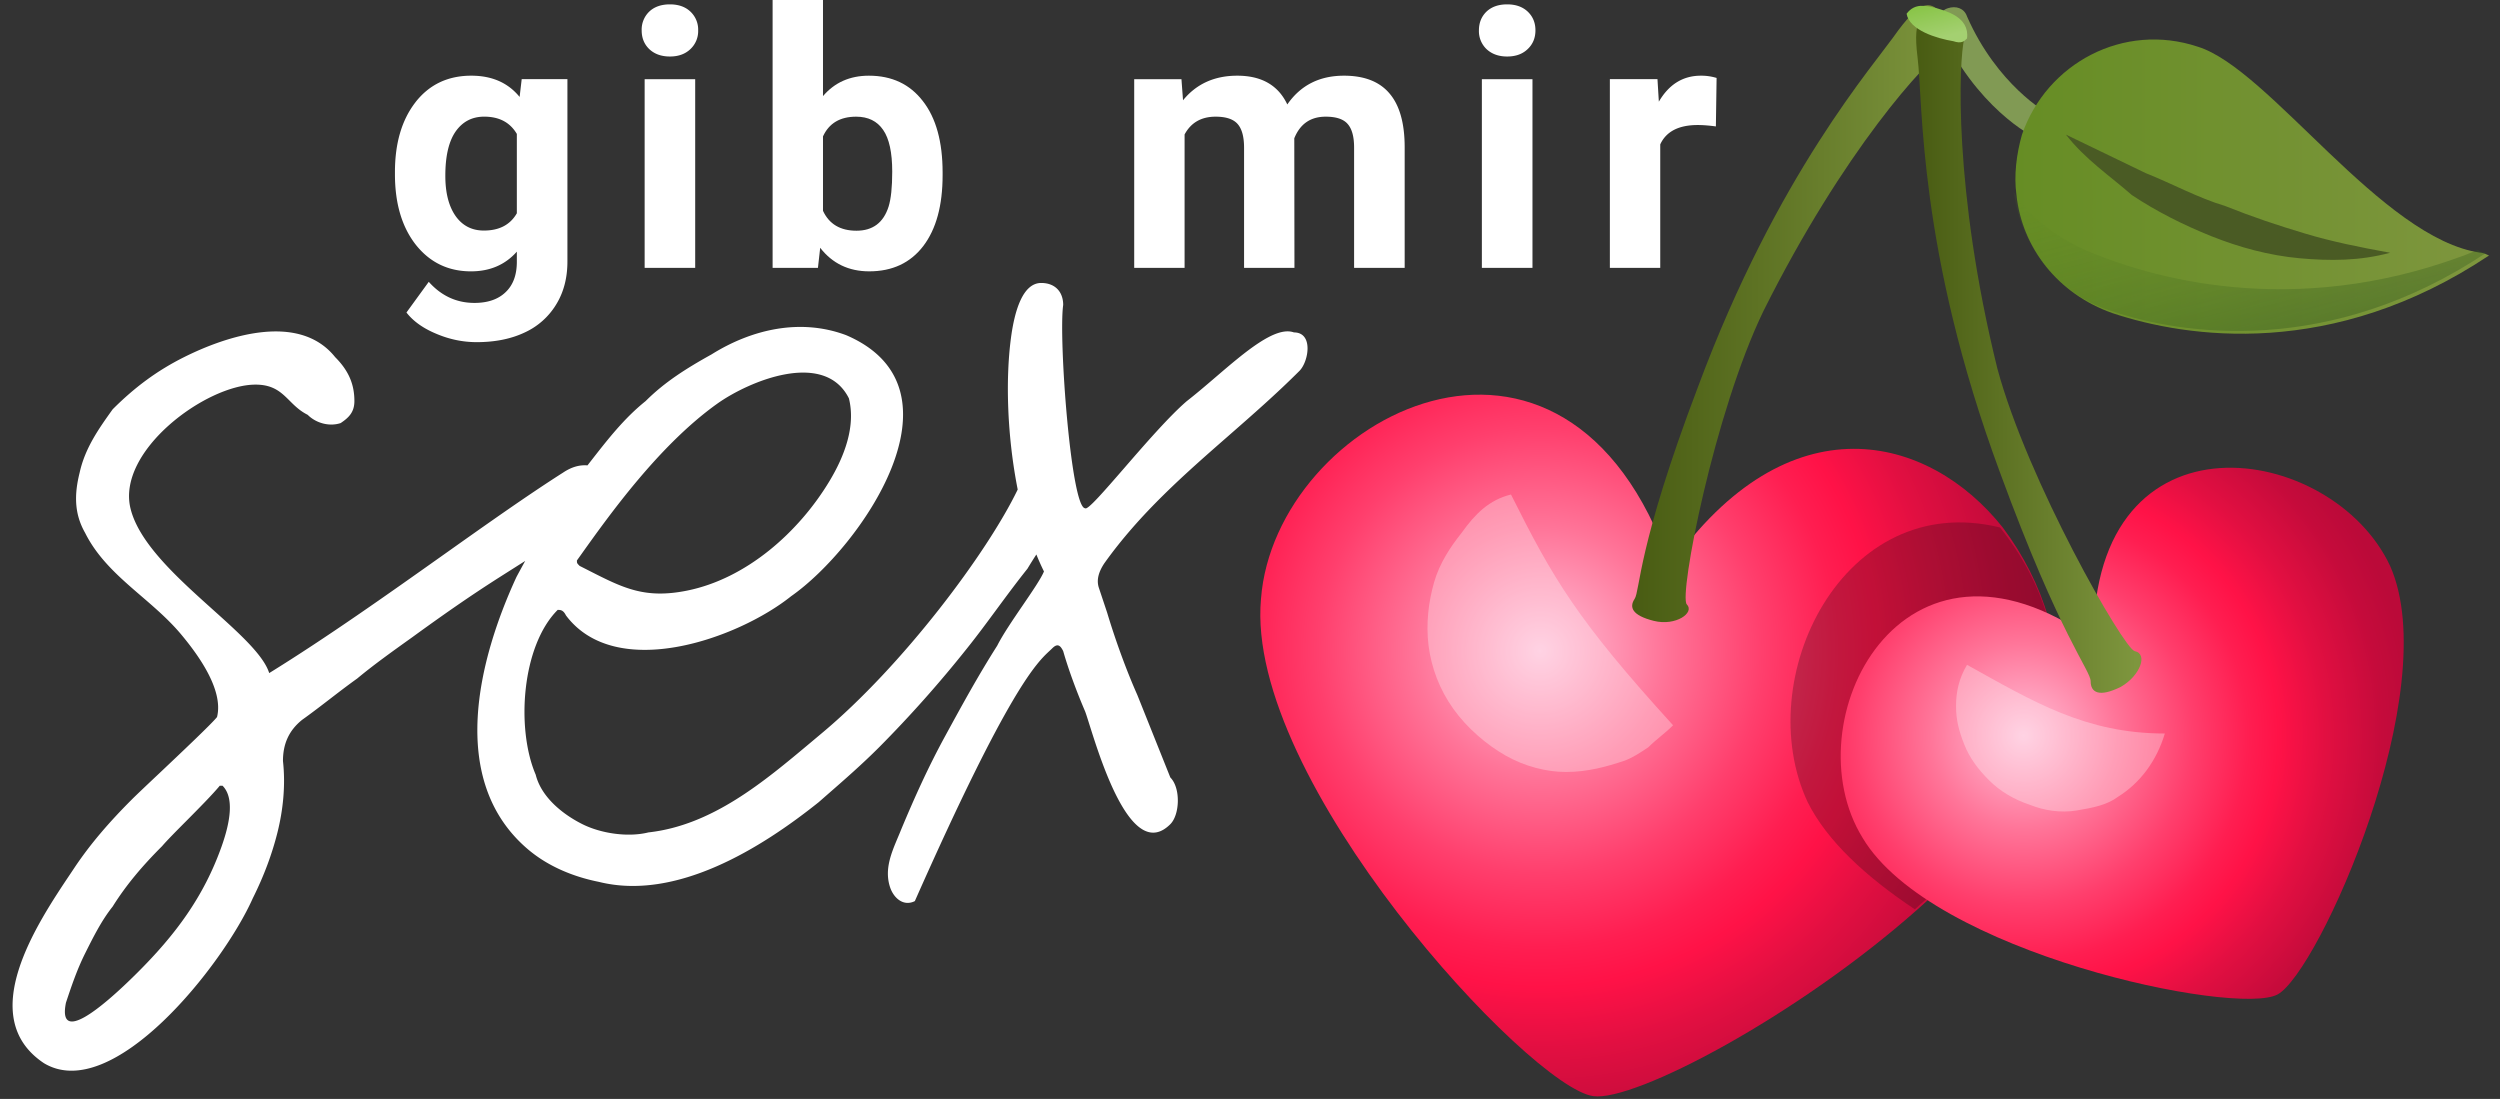
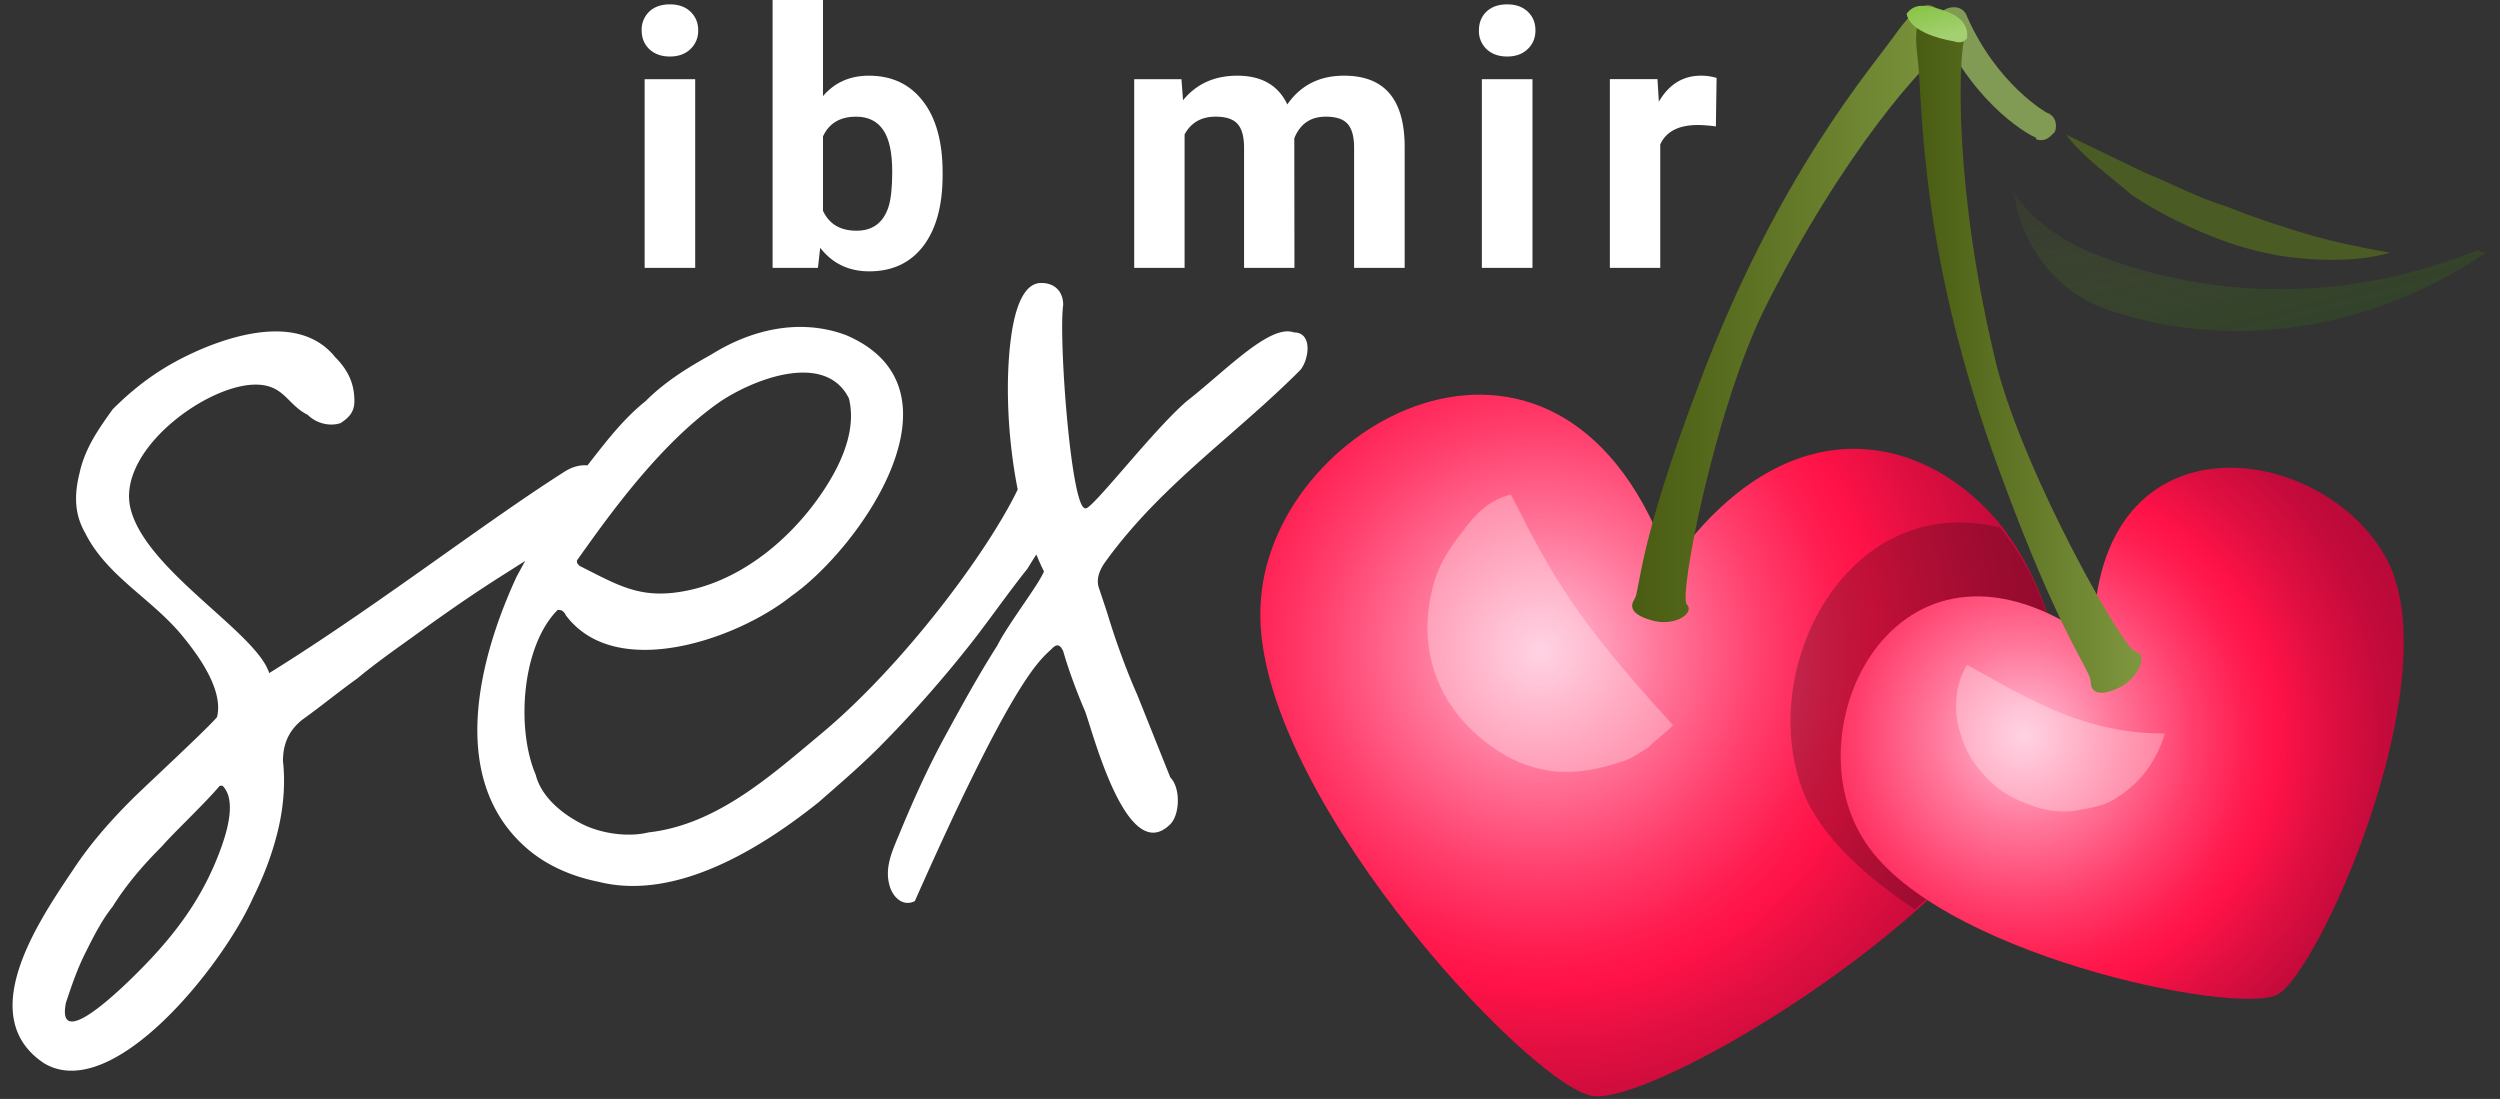
<svg xmlns="http://www.w3.org/2000/svg" width="91" height="40" viewBox="0 0 91 40" fill="none">
  <rect x="0" y="0" width="91" height="40" fill="#333333" stroke="none" />
  <path d="M72.9 19.2c-2.7-3.4-7.8-4.7-12.1 1.4-3.8-11-14.4-5.4-14.9 1.2-.6 6.6 9.8 17.8 12.1 18.1 1.5.2 7.4-2.9 11.8-6.8 2.5-2.2 4.5-4.7 5-7 .4-2.4-.4-4.9-1.9-6.9z" fill="url(#paint0_radial)" />
  <path opacity=".3" d="M74.7 26.1c-.5 2.3-2.5 4.8-5 7-1.8-1.2-3.2-2.5-3.9-3.9-2.1-4.5 1.3-11.4 7-10 1.6 2 2.4 4.5 1.9 6.9z" fill="#330A17" />
  <path opacity=".3" d="M55 18c1.536 3.072 2.406 4.563 5.9 8.4-.3.3-.6.5-.9.8-.3.2-.6.4-.9.5-.6.2-1.3.4-2.1.4-.7 0-1.5-.2-2.2-.6-.7-.4-1.4-1-1.9-1.7s-.8-1.5-.9-2.3c-.1-.8 0-1.6.2-2.3.2-.7.6-1.3 1-1.8.5-.7 1-1.2 1.8-1.4z" fill="#fff" />
  <path d="M76.2 23.3c-7-5-11 3-8.4 7.2 2.5 4.2 13.6 6.5 15.1 5.7 1.5-.8 6.1-11.1 4.1-15.6-2.1-4.5-10.8-5.9-10.8 2.7z" fill="url(#paint1_radial)" />
  <path opacity=".3" d="M71.6 24.2c2.421 1.345 4.317 2.5 7.2 2.5-.3 1-.9 1.8-1.7 2.3-.4.3-.9.4-1.5.5-.6.1-1.2 0-1.7-.2-.6-.2-1.1-.5-1.5-.9-.4-.4-.7-.8-.9-1.3-.2-.5-.3-.9-.3-1.4 0-.5.1-1 .4-1.5z" fill="#fff" />
  <path d="M74.3 5.1c-.1 0-.2 0-.2-.1-.1 0-2.2-1.1-3.5-4-.1-.3 0-.6.3-.7.3-.1.6 0 .7.3 1.1 2.5 2.9 3.5 2.9 3.5.3.1.4.4.3.7-.2.2-.3.3-.5.3z" fill="#819A54" />
-   <path d="M90.3 9.2c-3.6-.5-7.7-6.7-10.3-7.5-2.7-.9-5.5.6-6.4 3.2-.2.7-.3 1.5-.2 2.2.2 1.9 1.5 3.6 3.5 4.3 2.7.9 8 1.7 13.7-2.1-.2-.1-.3-.1-.3-.1z" fill="url(#paint2_linear)" />
  <path opacity=".4" d="M90.5 9.2c-5.7 3.8-11.1 3-13.7 2.1-1.9-.6-3.2-2.3-3.5-4.3.6.9 1.5 1.6 2.6 2.1 2.8 1.2 8.1 2.5 14.3 0 .1.1.2.1.3.1z" fill="url(#paint3_linear)" />
  <path d="M70.7.5c-.4-.4-.7-.6-1.6.6-.9 1.3-4.4 5.2-7.3 13-2.2 5.8-2.1 7.4-2.3 7.7-.2.3-.1.6.7.8.8.2 1.5-.3 1.2-.6-.3-.3 1-7 2.8-10.7 2.9-5.8 5.9-9.1 6.7-9.6.5-.4 0-1-.2-1.2z" fill="url(#paint4_linear)" />
  <path d="M70.6.5c-.6 0-1 0-.8 1.6.2 1.6 0 7 3 15.1 2.2 6 3.3 7.2 3.3 7.6 0 .4.3.6 1.1.2.7-.4 1-1.2.5-1.3-.4-.1-3.9-6.2-5-10.3-1.6-6.5-1.4-11.2-1.2-12 .2-.8-.7-.9-.9-.9z" fill="url(#paint5_linear)" />
  <path d="M69.4.5c.3-.4.7-.3 1.1-.2.3.1 1.2.3 1.1 1.1-.1.1-.2.2-.5.1-.6-.1-1.6-.4-1.7-1z" fill="url(#paint6_linear)" />
  <path d="M75.2 4.9l2.9 1.4c1 .4 1.9.9 2.9 1.2 1 .4 1.9.7 2.9 1 1 .3 2 .5 3.1.7-1.1.3-2.2.3-3.3.2-1.1-.1-2.2-.4-3.2-.8s-2-.9-2.9-1.5c-.8-.7-1.7-1.3-2.4-2.2z" fill="#4A5B24" />
  <path fill-rule="evenodd" clip-rule="evenodd" d="M34.311 6.38c0 1.1-.234 1.959-.704 2.577-.47.613-1.126.92-1.968.92-.745 0-1.34-.286-1.784-.857l-.082.73h-1.65V0h1.834v3.498c.423-.496.98-.743 1.67-.743.837 0 1.493.309 1.967.927.478.613.717 1.479.717 2.596v.101zm-1.834-.134c0-.694-.11-1.2-.33-1.517-.22-.322-.548-.482-.984-.482-.584 0-.986.239-1.206.717v2.71c.224.483.63.724 1.219.724.592 0 .982-.292 1.168-.876.088-.28.133-.705.133-1.276z" fill="#fff" />
  <path d="M23.465 2.882V9.75h1.84V2.882h-1.84zM23.63.425a.909.909 0 0 0-.273.68c0 .279.093.507.279.685.19.178.44.267.749.267s.556-.09.743-.267a.896.896 0 0 0 .285-.686.898.898 0 0 0-.279-.679c-.186-.177-.436-.266-.749-.266-.317 0-.57.089-.755.266z" fill="#fff" />
-   <path fill-rule="evenodd" clip-rule="evenodd" d="M15.125 3.72c-.5.643-.749 1.491-.749 2.545v.076c0 1.067.254 1.924.762 2.571.512.643 1.18.965 2.006.965.69 0 1.246-.24 1.669-.717v.368c0 .478-.135.846-.406 1.104-.271.263-.65.394-1.137.394-.651 0-1.206-.256-1.663-.768l-.812 1.117c.245.317.607.575 1.085.774.479.204.97.305 1.473.305.664 0 1.244-.116 1.74-.349a2.61 2.61 0 0 0 1.148-1.016c.275-.444.413-.967.413-1.568v-6.64H18.99l-.076.648c-.42-.516-1.005-.774-1.759-.774-.85 0-1.527.321-2.031.965zm1.46 4.145c-.25-.356-.375-.844-.375-1.467 0-.715.125-1.252.375-1.612.254-.36.6-.54 1.041-.54.546 0 .941.21 1.187.629v2.888c-.241.42-.641.629-1.2.629-.436 0-.778-.176-1.028-.527z" fill="#fff" />
  <path d="M43.062 3.65l-.057-.768h-1.72V9.75h1.834V4.894c.233-.432.61-.647 1.13-.647.377 0 .643.088.8.266.157.178.235.466.235.863V9.75h1.834l-.006-4.716c.212-.525.593-.787 1.143-.787.385 0 .653.09.806.273.152.177.228.46.228.85v4.38h1.841V5.364c0-.872-.182-1.524-.546-1.955-.364-.436-.918-.654-1.663-.654-.893 0-1.58.349-2.063 1.047-.33-.698-.937-1.047-1.822-1.047-.829 0-1.487.298-1.974.895zM53.94 9.75V2.882h1.842V9.75H53.94zM53.833 1.104c0-.275.091-.501.273-.679.186-.177.438-.266.755-.266.314 0 .563.089.75.266.186.178.279.404.279.68 0 .279-.096.507-.286.685-.186.178-.434.267-.743.267s-.558-.09-.749-.267a.906.906 0 0 1-.279-.686zM61.798 4.551c.19 0 .41.017.66.051l.026-1.765a1.922 1.922 0 0 0-.572-.082c-.651 0-1.161.315-1.53.946l-.05-.82h-1.733V9.75h1.834V5.256c.216-.47.671-.705 1.365-.705z" fill="#fff" />
  <path fill-rule="evenodd" clip-rule="evenodd" d="M38 20.8a8.374 8.374 0 0 1-.276-.617c-.117.179-.226.353-.324.517-.378.473-.739.96-1.1 1.449-.36.488-.72.977-1.1 1.451a43.769 43.769 0 0 1-3.2 3.6c-.621.621-1.242 1.164-1.934 1.767l-.266.233c-2.1 1.68-5.192 3.602-8 2.9-1-.2-1.9-.6-2.6-1.2-2.922-2.504-1.778-6.914-.4-9.9.105-.196.211-.39.317-.582l-.916.581L18.2 21c-1.1.7-2.1 1.4-3.2 2.2-.7.5-1.4 1-2 1.5-.35.25-.675.5-1 .75-.325.25-.65.5-1 .75-.5.4-.7.9-.7 1.5.1.9 0 1.8-.2 2.6s-.5 1.6-.9 2.4c-1.082 2.435-5.1 7.503-7.6 6-2.526-1.684-.248-5.087.972-6.908L2.7 31.6c.6-.9 1.3-1.7 2.1-2.5.16-.16.54-.52.984-.938.848-.802 1.925-1.82 2.116-2.062.25-1-.715-2.298-1.3-3-.432-.518-.944-.96-1.455-1.4-.788-.678-1.572-1.353-2.045-2.3-.4-.7-.4-1.4-.2-2.2.2-.9.7-1.6 1.2-2.3.791-.792 1.605-1.402 2.6-1.9 1.54-.77 4.18-1.65 5.5 0 .5.5.7 1 .7 1.6 0 .4-.2.6-.5.8-.408.136-.894.006-1.2-.3-.284-.142-.475-.332-.658-.515C10.236 14.282 9.953 14 9.3 14c-1.797 0-5.067 2.417-4.548 4.515.312 1.263 1.72 2.529 2.977 3.658.98.88 1.867 1.678 2.07 2.327 2.103-1.3 4.286-2.847 6.311-4.282 1.6-1.134 3.102-2.198 4.39-3.018.318-.212.607-.283.884-.26l.138-.177c.604-.774 1.203-1.543 1.978-2.163.7-.7 1.5-1.2 2.4-1.7 1.478-.924 3.243-1.321 4.9-.7 4.573 1.96.506 7.746-2 9.5-1.945 1.556-6.38 3.126-8.2.7-.1-.2-.2-.2-.3-.2-1.313 1.313-1.519 4.323-.8 6 .204.817.982 1.441 1.7 1.8.678.339 1.66.485 2.4.3 2.313-.257 4.183-1.825 5.916-3.278l.384-.322c2.962-2.469 6.039-6.586 7.144-8.881-.373-1.883-.453-3.95-.245-5.52.13-.98.427-1.999 1.101-1.999.505 0 .8.323.8.8-.173 1.211.287 7.4.8 7.4.082.082.682-.61 1.42-1.46.751-.866 1.647-1.897 2.28-2.44.338-.263.69-.564 1.04-.864 1.098-.94 2.192-1.878 2.86-1.636.717 0 .535 1.065.2 1.4-.828.828-1.698 1.589-2.563 2.346-1.624 1.421-3.235 2.83-4.537 4.654-.2.3-.3.6-.2.9l.3.9c.3 1 .7 2.1 1.1 3l1.2 3c.381.381.347 1.352 0 1.7-1.369 1.369-2.487-2.177-2.943-3.62-.067-.214-.12-.381-.157-.48-.3-.7-.6-1.5-.8-2.2-.1-.2-.2-.3-.4-.1-.03.03-.062.06-.097.092-.464.433-1.48 1.38-4.903 9.108-.415.207-.77-.112-.9-.5-.213-.638.035-1.229.283-1.818.04-.094.08-.188.117-.282.5-1.2 1-2.3 1.6-3.4.6-1.1 1.2-2.2 1.9-3.3.199-.397.578-.953.931-1.471.348-.51.67-.983.769-1.229zm-7.8-3.3c-1.12 1.868-3.028 3.566-5.2 4-1.524.305-2.309-.093-3.535-.715-.117-.06-.238-.122-.365-.185-.1-.1-.1-.1-.1-.2l.136-.19c1.03-1.445 2.85-4 4.964-5.51 1.176-.84 3.914-1.971 4.8-.2.257 1.028-.175 2.125-.7 3zM8 28.6h.1c.424.424.29 1.295-.03 2.2-.657 1.856-1.698 3.24-3.078 4.614C3.647 36.754 2.1 37.998 2.4 36.5c.2-.6.4-1.2.7-1.8.3-.6.6-1.2 1-1.7.5-.8 1.1-1.5 1.8-2.2.177-.207.515-.548.88-.915.455-.459.95-.958 1.22-1.285z" fill="#fff" />
  <defs>
    <linearGradient id="paint2_linear" x1="73.283" y1="6.716" x2="90.492" y2="6.716" gradientUnits="userSpaceOnUse">
      <stop offset=".001" stop-color="#668D24" />
      <stop offset="1" stop-color="#7E963E" />
    </linearGradient>
    <linearGradient id="paint3_linear" x1="81.079" y1="5.041" x2="82.928" y2="12.182" gradientUnits="userSpaceOnUse">
      <stop stop-color="#668D24" stop-opacity=".2" />
      <stop offset="1" stop-color="#32581C" />
    </linearGradient>
    <linearGradient id="paint4_linear" x1="59.291" y1="11.454" x2="71.065" y2="11.454" gradientUnits="userSpaceOnUse">
      <stop offset=".001" stop-color="#485B12" />
      <stop offset="1" stop-color="#7E963E" />
    </linearGradient>
    <linearGradient id="paint5_linear" x1="69.69" y1="12.841" x2="77.758" y2="12.841" gradientUnits="userSpaceOnUse">
      <stop offset=".001" stop-color="#485B12" />
      <stop offset="1" stop-color="#7E963E" />
    </linearGradient>
    <linearGradient id="paint6_linear" x1="70.342" y1=".049" x2="70.682" y2="1.361" gradientUnits="userSpaceOnUse">
      <stop stop-color="#87C445" />
      <stop offset="1" stop-color="#A4D071" />
    </linearGradient>
    <radialGradient id="paint0_radial" cx="0" cy="0" r="1" gradientUnits="userSpaceOnUse" gradientTransform="translate(56.071 23.707) scale(18.73)">
      <stop stop-color="#FFC0D8" />
      <stop offset=".007" stop-color="#FFBED6" />
      <stop offset=".238" stop-color="#FF7599" />
      <stop offset=".431" stop-color="#FF3F6D" />
      <stop offset=".574" stop-color="#FF1E51" />
      <stop offset=".652" stop-color="#FF1247" />
      <stop offset=".776" stop-color="#E10F41" />
      <stop offset=".918" stop-color="#C50B3B" />
      <stop offset="1" stop-color="#BB0A39" />
    </radialGradient>
    <radialGradient id="paint1_radial" cx="0" cy="0" r="1" gradientUnits="userSpaceOnUse" gradientTransform="rotate(-35.71 78.391 -100.951) scale(14.206)">
      <stop stop-color="#FFC0D8" />
      <stop offset=".007" stop-color="#FFBED6" />
      <stop offset=".238" stop-color="#FF7599" />
      <stop offset=".431" stop-color="#FF3F6D" />
      <stop offset=".574" stop-color="#FF1E51" />
      <stop offset=".652" stop-color="#FF1247" />
      <stop offset=".776" stop-color="#E10F41" />
      <stop offset=".918" stop-color="#C50B3B" />
      <stop offset="1" stop-color="#BB0A39" />
    </radialGradient>
  </defs>
</svg>